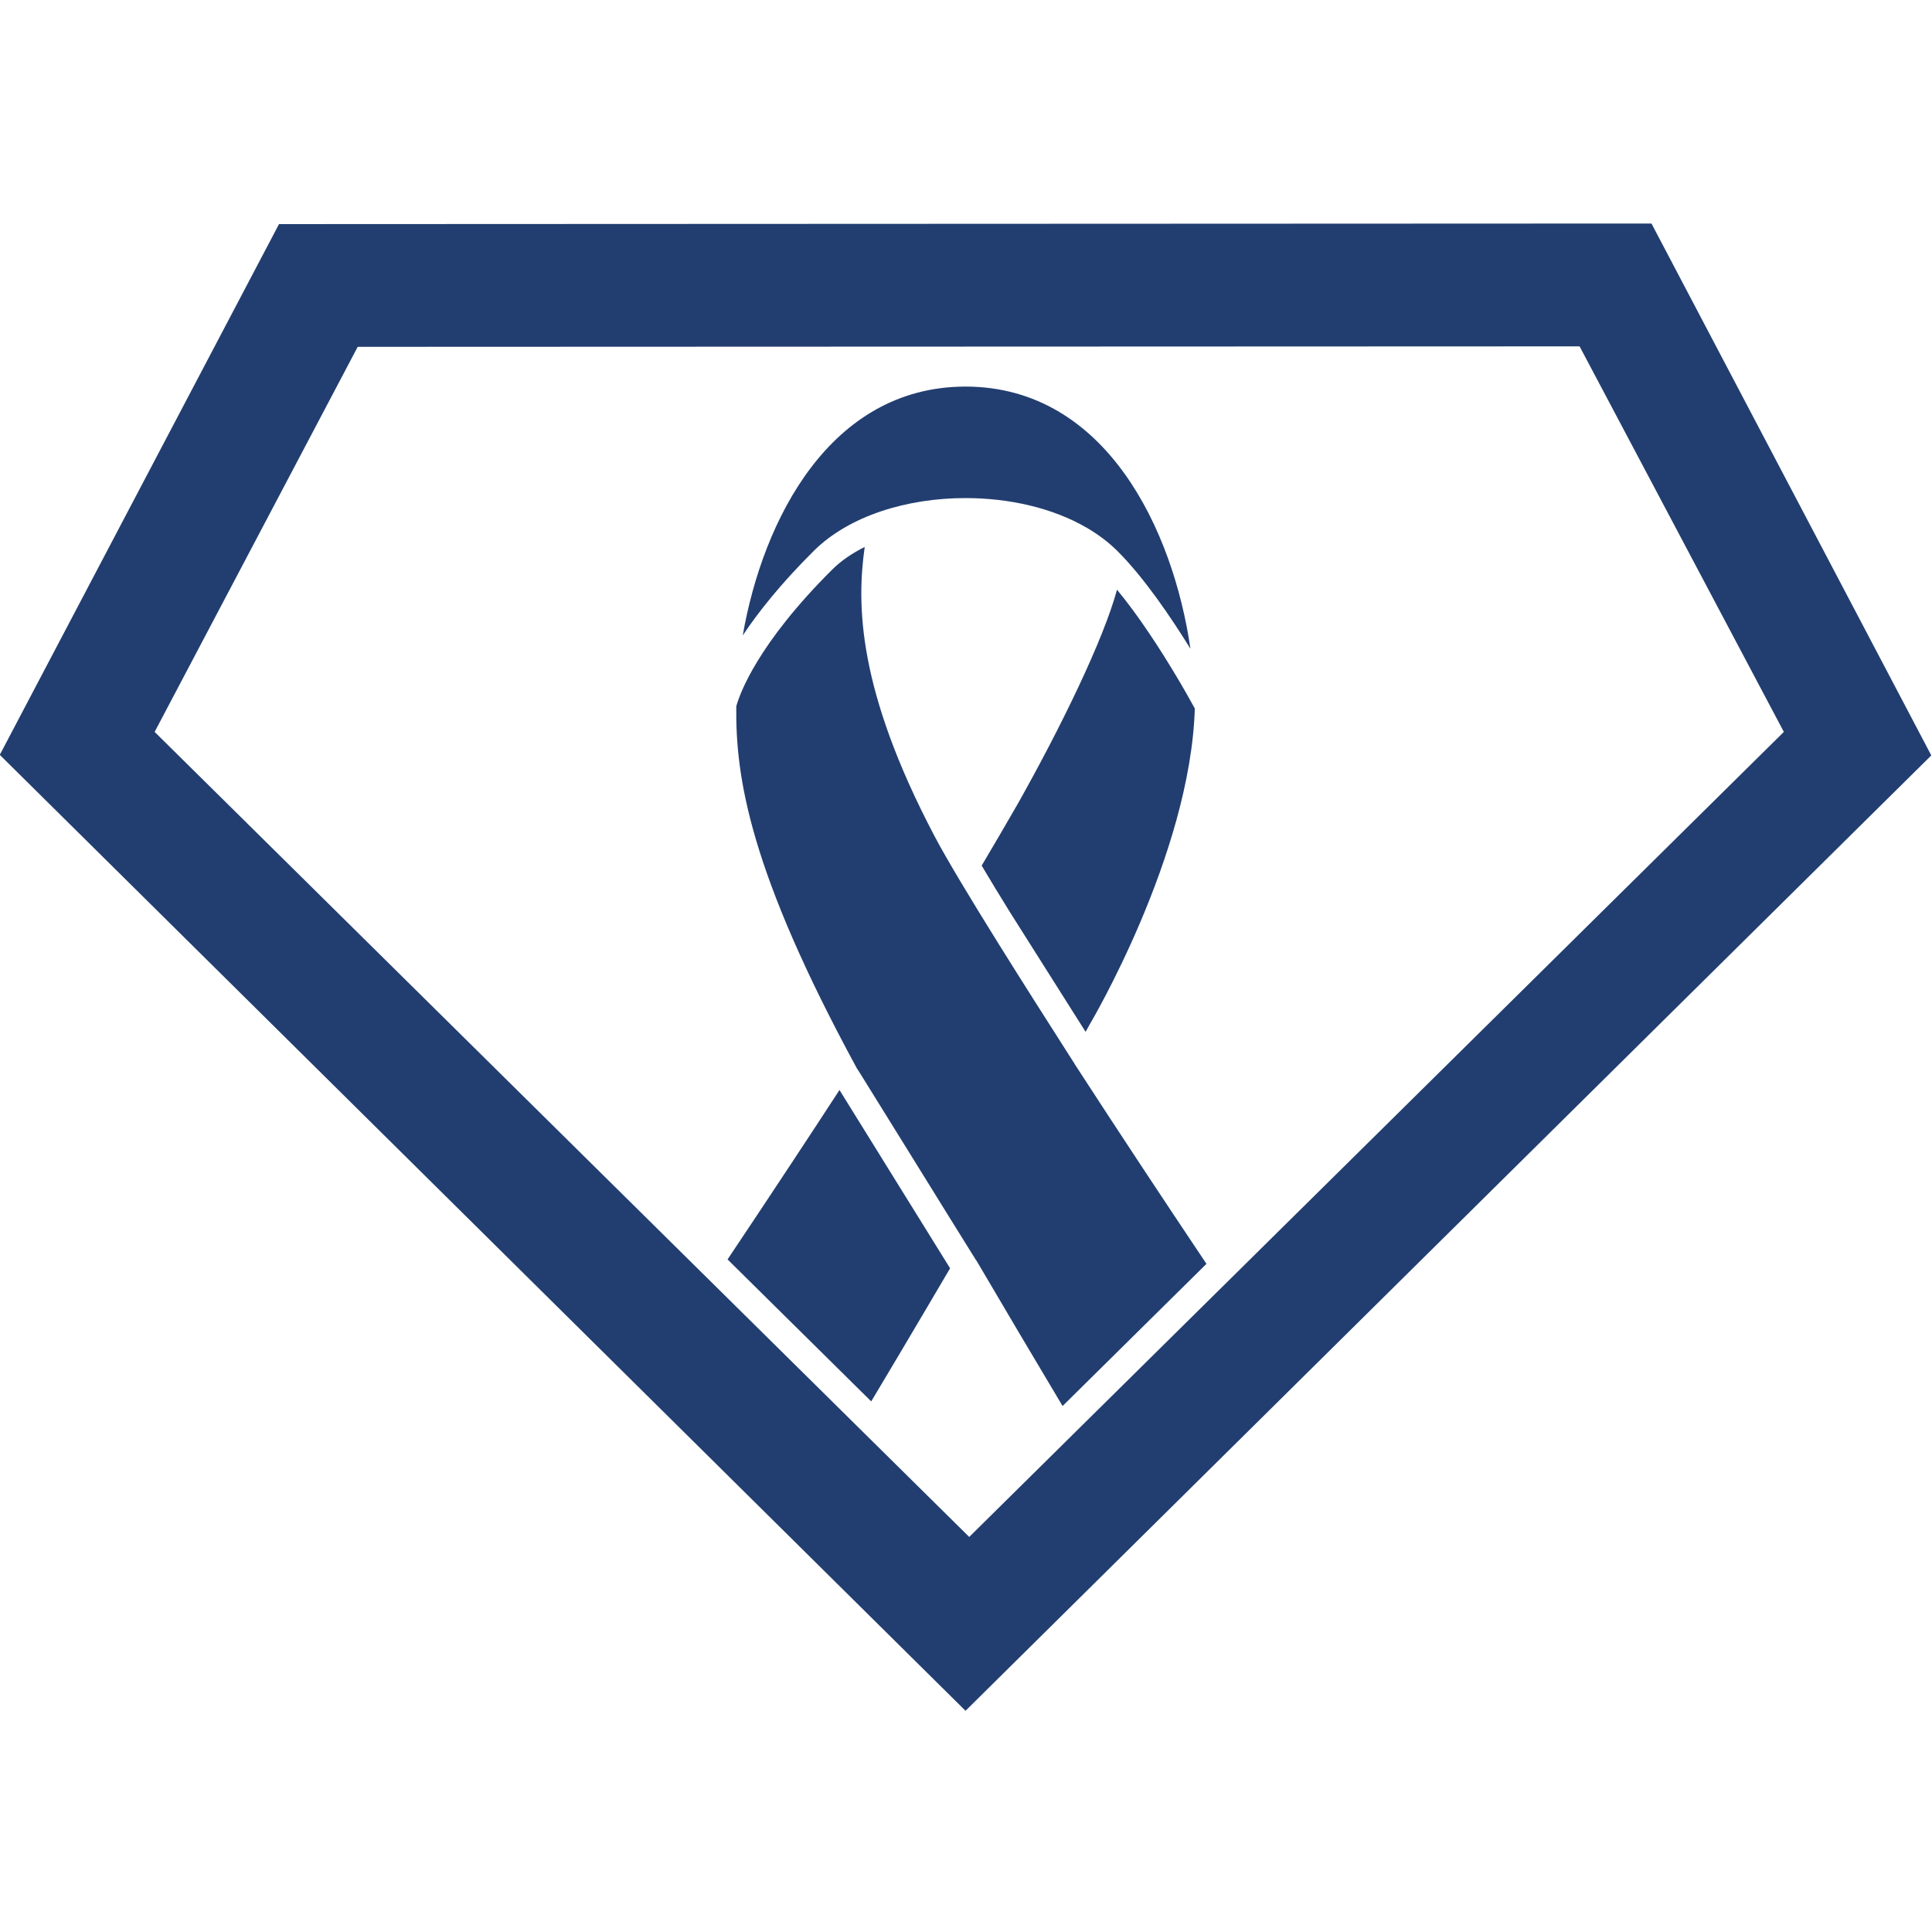
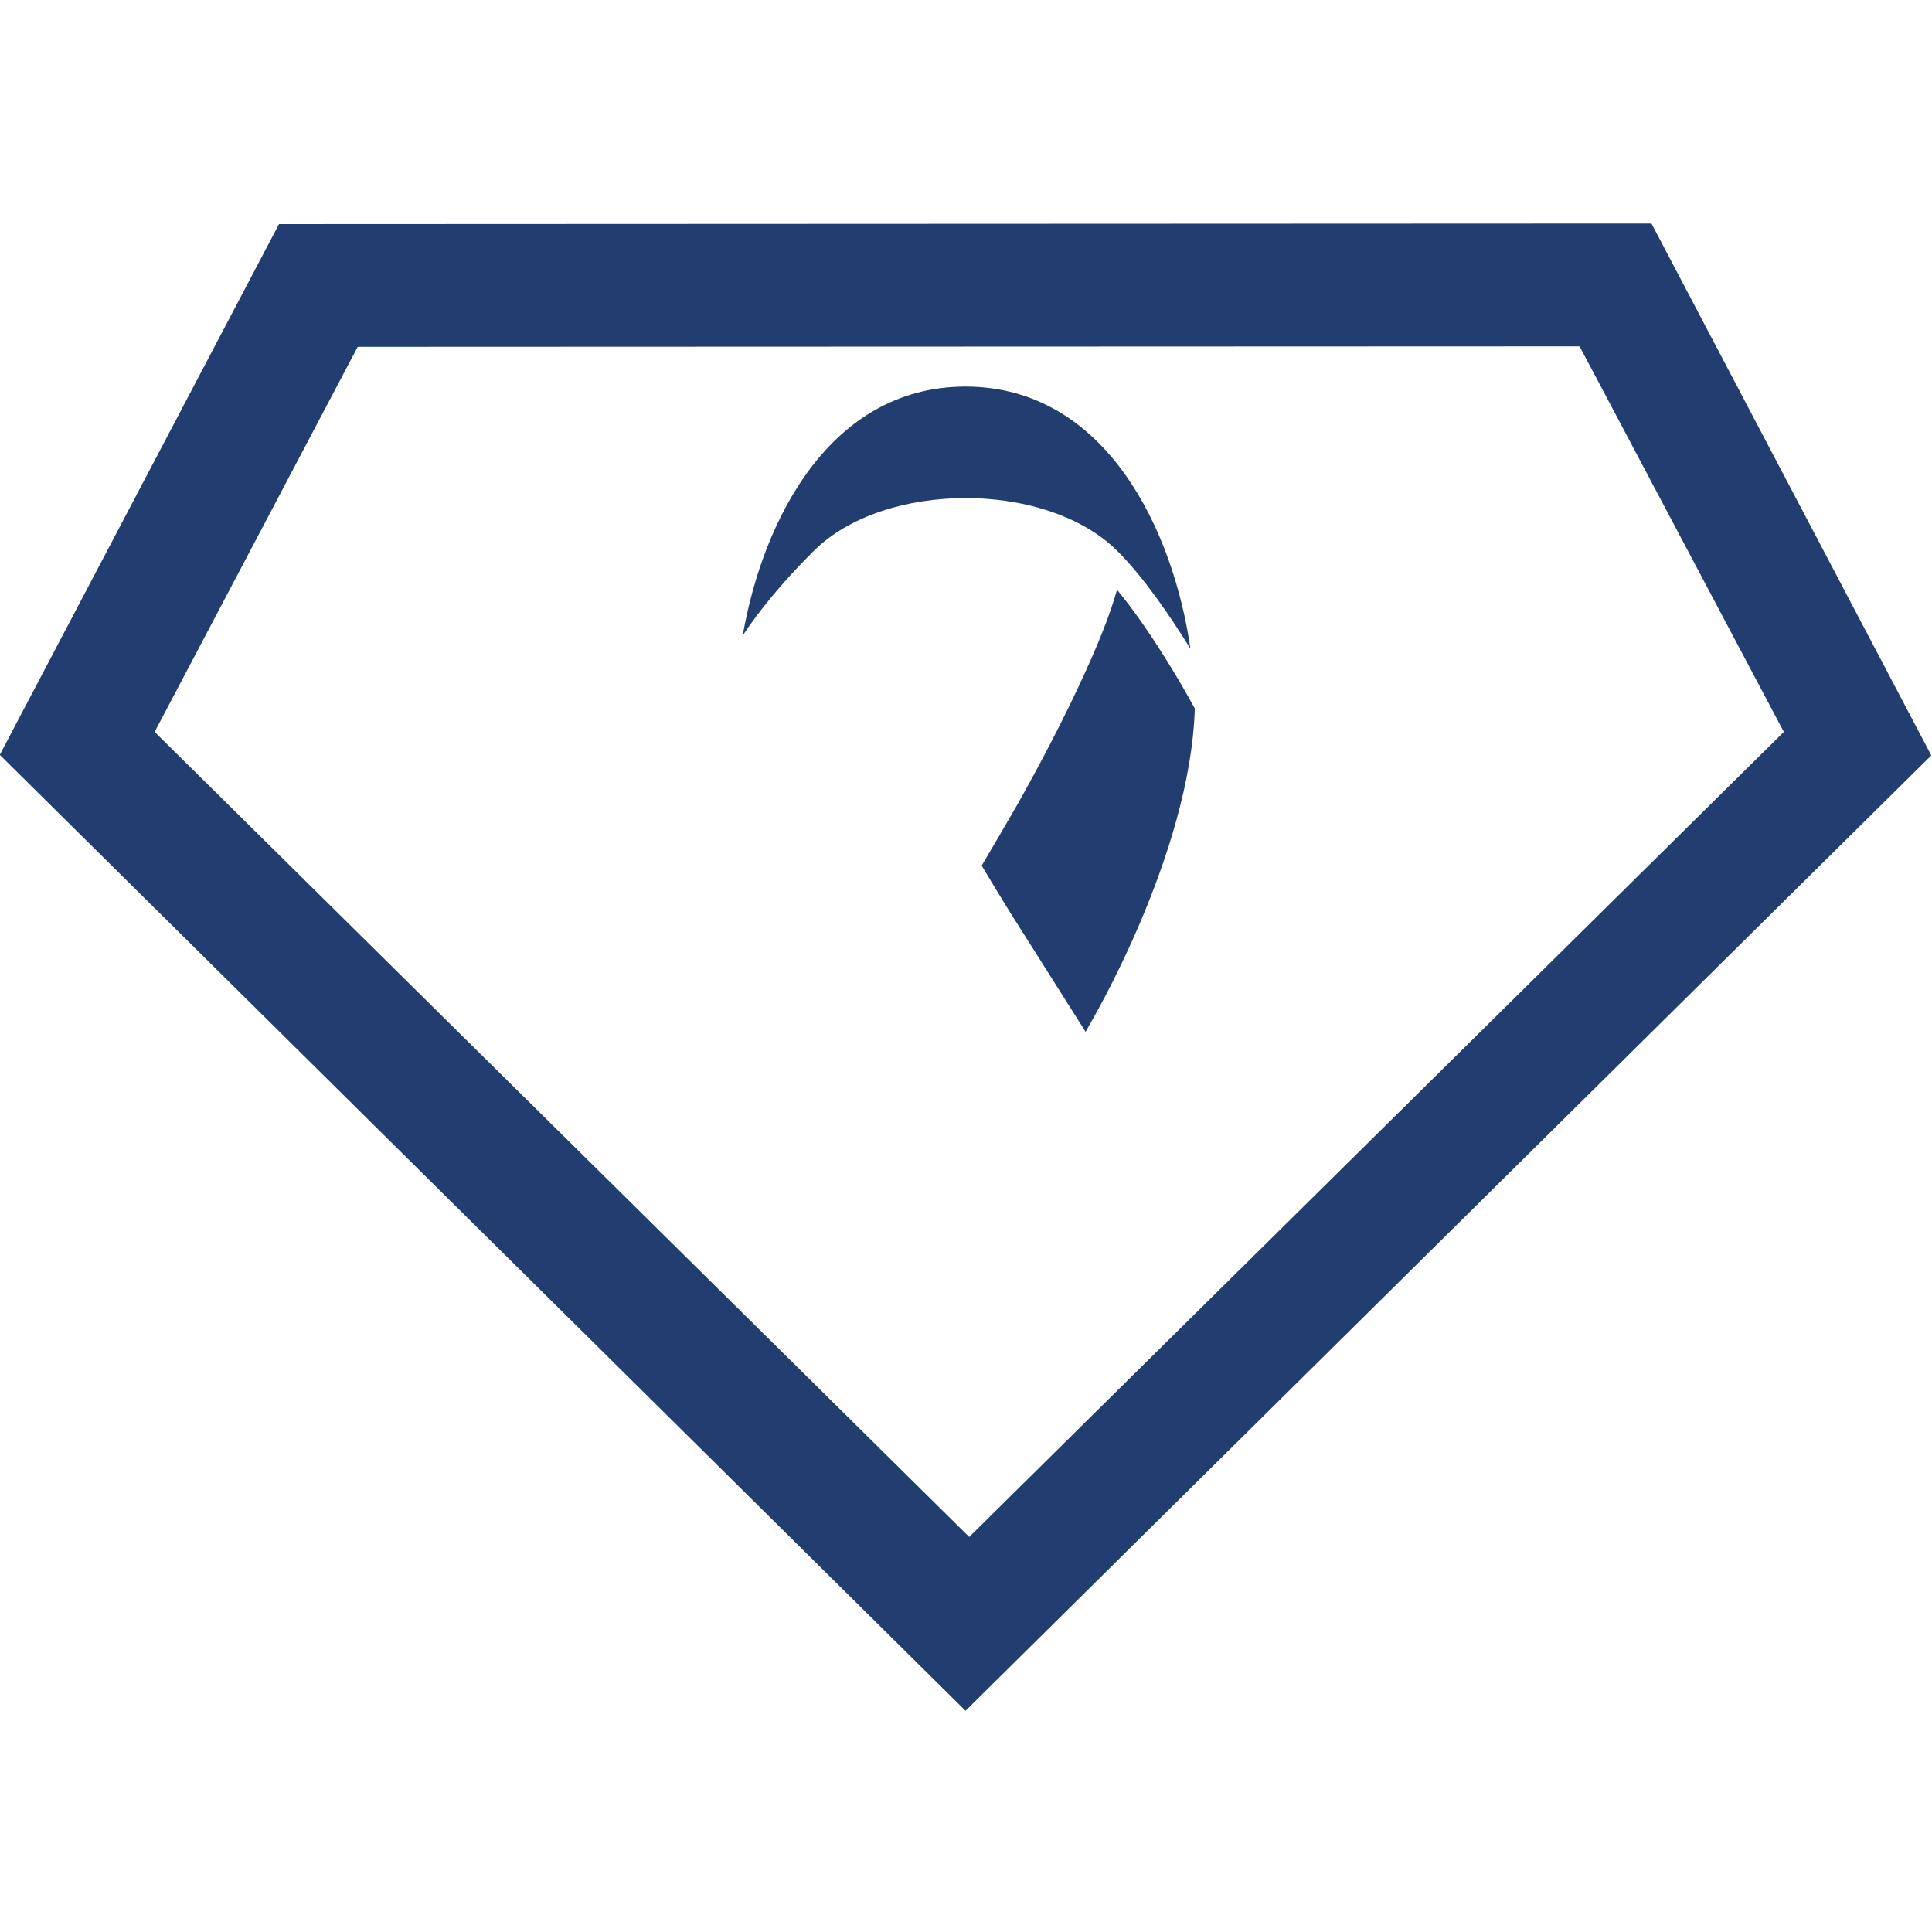
<svg xmlns="http://www.w3.org/2000/svg" xmlns:ns1="http://sodipodi.sourceforge.net/DTD/sodipodi-0.dtd" xmlns:ns2="http://www.inkscape.org/namespaces/inkscape" version="1.1" id="svg2" ns1:docname="Logo Krebshelden.eps" x="0px" y="0px" width="500px" height="500px" viewBox="225.727 737.468 500 500" enable-background="new 225.727 737.468 500 500" xml:space="preserve">
  <ns1:namedview guidetolerance="10" gridtolerance="10" objecttolerance="10" bordercolor="#666666" pagecolor="#ffffff" borderopacity="1" id="namedview4" ns2:window-height="480" ns2:window-width="640" ns2:pageshadow="2" ns2:pageopacity="0">
	</ns1:namedview>
  <g id="g10" transform="matrix(1.333,0,0,-1.333,0,2183.8)" ns2:label="ink_ext_XXXXXX" ns2:groupmode="layer">
    <g id="g12" transform="scale(0.1)">
      <path id="path68" fill="#223E70" d="M3996.221,9504.79c-2.036,3.567-4.204,7.328-6.504,11.342c-0.813,1.3-1.479,2.585-2.292,3.944    c-2.659,4.552-5.508,9.415-8.489,14.414c-0.425,0.685-0.85,1.361-1.296,2.164c-3.34,5.566-6.936,11.477-10.591,17.501    c-1.055,1.699-2.095,3.402-3.157,5.108c-2.783,4.549-5.64,9.203-8.555,13.865c-1.355,2.16-2.725,4.321-4.08,6.475    c-2.915,4.666-5.947,9.324-8.987,14.092c-1.304,2.047-2.593,4.094-3.962,6.134c-4.329,6.709-8.796,13.407-13.381,20.229    c-0.432,0.688-0.916,1.366-1.37,1.93c-4.072,6.135-8.218,12.158-12.488,18.3c-1.56,2.267-3.164,4.538-4.783,6.815    c-3.281,4.541-6.563,9.203-9.902,13.744c-1.743,2.387-3.479,4.775-5.273,7.159c-3.589,4.882-7.244,9.661-10.898,14.429    c-1.355,1.707-2.791,3.637-4.146,5.343c-4.658,5.907-9.36,11.817-14.063,17.505c-26.257-97.042-108.457-266.1-192.634-415.679    c-10.217-18.164-60.146-103.487-70.107-120c16.531-27.839,35.112-58.396,54.565-89.813    c48.809-77.072,112.859-178.418,147.231-232.928c2.585,4.797,5.266,9.547,7.859,14.285c0,0,195.667,328.905,204.148,613.576    c-2.959,5.489-8.057,14.674-15.103,26.989c-0.564,0.985-1.121,2.103-1.743,3.083" />
      <path id="path70" fill="#223E70" d="M3567.93,9883.211c84.734,0,169.504-19.197,235.657-57.828    c21.987-12.844,41.997-27.84,59.231-45.004c51.101-50.787,103.623-128.053,141.775-189.752    c-33.267,229.866-163.411,508.025-435.634,509.047h-2.157c-262.002-1.021-392.322-258.731-431.4-483.142    c30.029,45.106,73.825,100.452,137.629,163.847C3341.893,9849.018,3454.935,9883.211,3567.93,9883.211" />
      <path id="path72" fill="#223E70" d="M4899.692,10416.242l-2664.643-1.136l-542.098-1030.419l1874.978-1855.95l1875.022,1854.837    L4899.692,10416.242z M1993.603,9429.23l394.248,747.601l2372.278,0.908l396.533-748.509L3575.1,7866.267L1993.603,9429.23" />
-       <path id="path74" fill="#223E70" d="M3590.027,8401.283c0-0.059,0-0.059,0.066-0.125    c54.397-92.641,110.574-187.452,166.26-280.726l279.338,276.046c-83.862,125.182-170.881,256.834-254.817,386.261    c-0.432,0.743-0.857,1.421-1.245,2.149c-3.274,5.24-10.723,16.887-21.116,33.146c-55.43,86.748-202.606,317.083-251.225,409.672    c-149.212,283.994-150.948,448.821-135.091,560.629c-23.965-12.045-45.527-26.469-62.988-43.854    c-145.686-144.881-179.689-241.893-185.94-264.074c-0.136-0.546-0.319-1.168-0.439-1.601    c-1.626-138.354,26.385-319.915,233.452-701.547l-0.194-0.124l0.194,0.124c0.242-0.429,0.494-0.923,0.743-1.417    c2.472-3.505,4.819-7.27,7.123-10.969l94.944-153.024c52.471-84.716,117.004-188.884,128.848-207.608    C3588.745,8403.385,3589.412,8402.345,3590.027,8401.283" />
-       <path id="path76" fill="#223E70" d="M3384.832,8129.412c20.259,33.867,40.518,67.888,60.765,102.008l1.926,3.277    c30.355,51.174,60.7,102.502,90.498,153.256c-1,1.545-1.937,2.827-2.908,4.445l-119.615,192.811    c-36.735,59.278-74.33,119.952-92.289,148.78c-30.604-47.011-61.509-94.138-92.417-140.951    c-41.865-63.512-83.734-126.405-124.871-187.954L3384.832,8129.412" />
    </g>
  </g>
</svg>